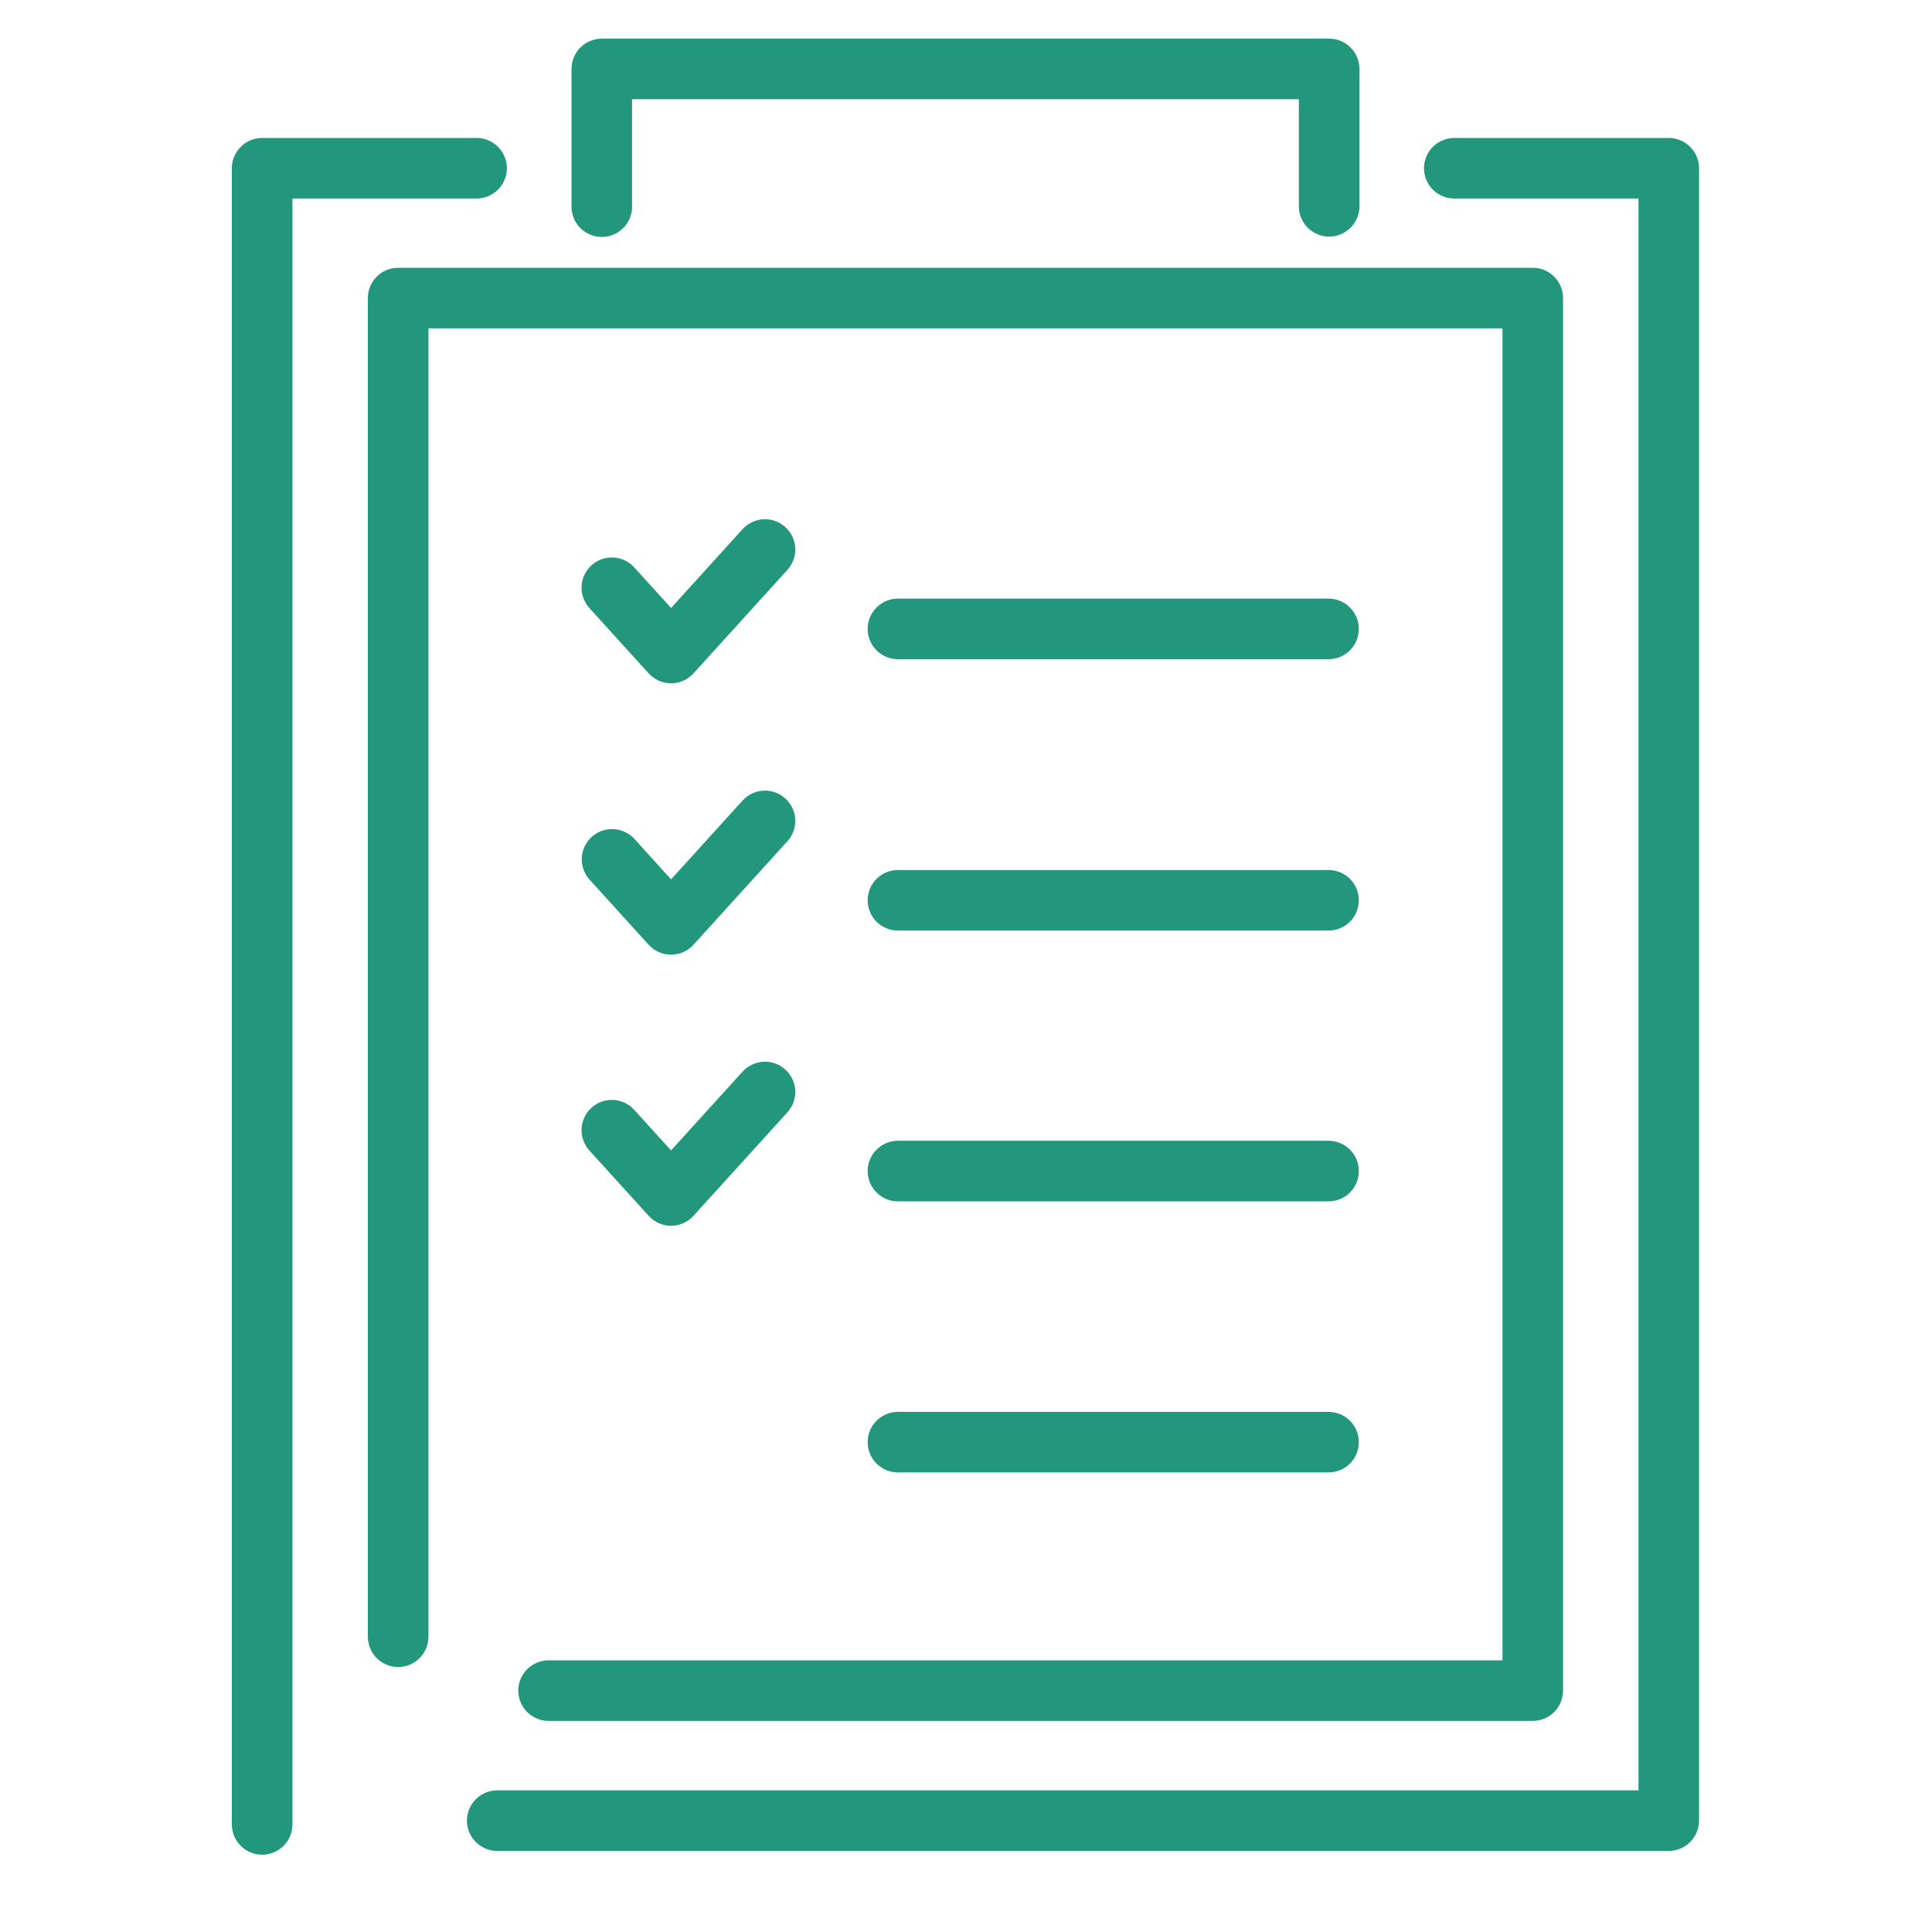
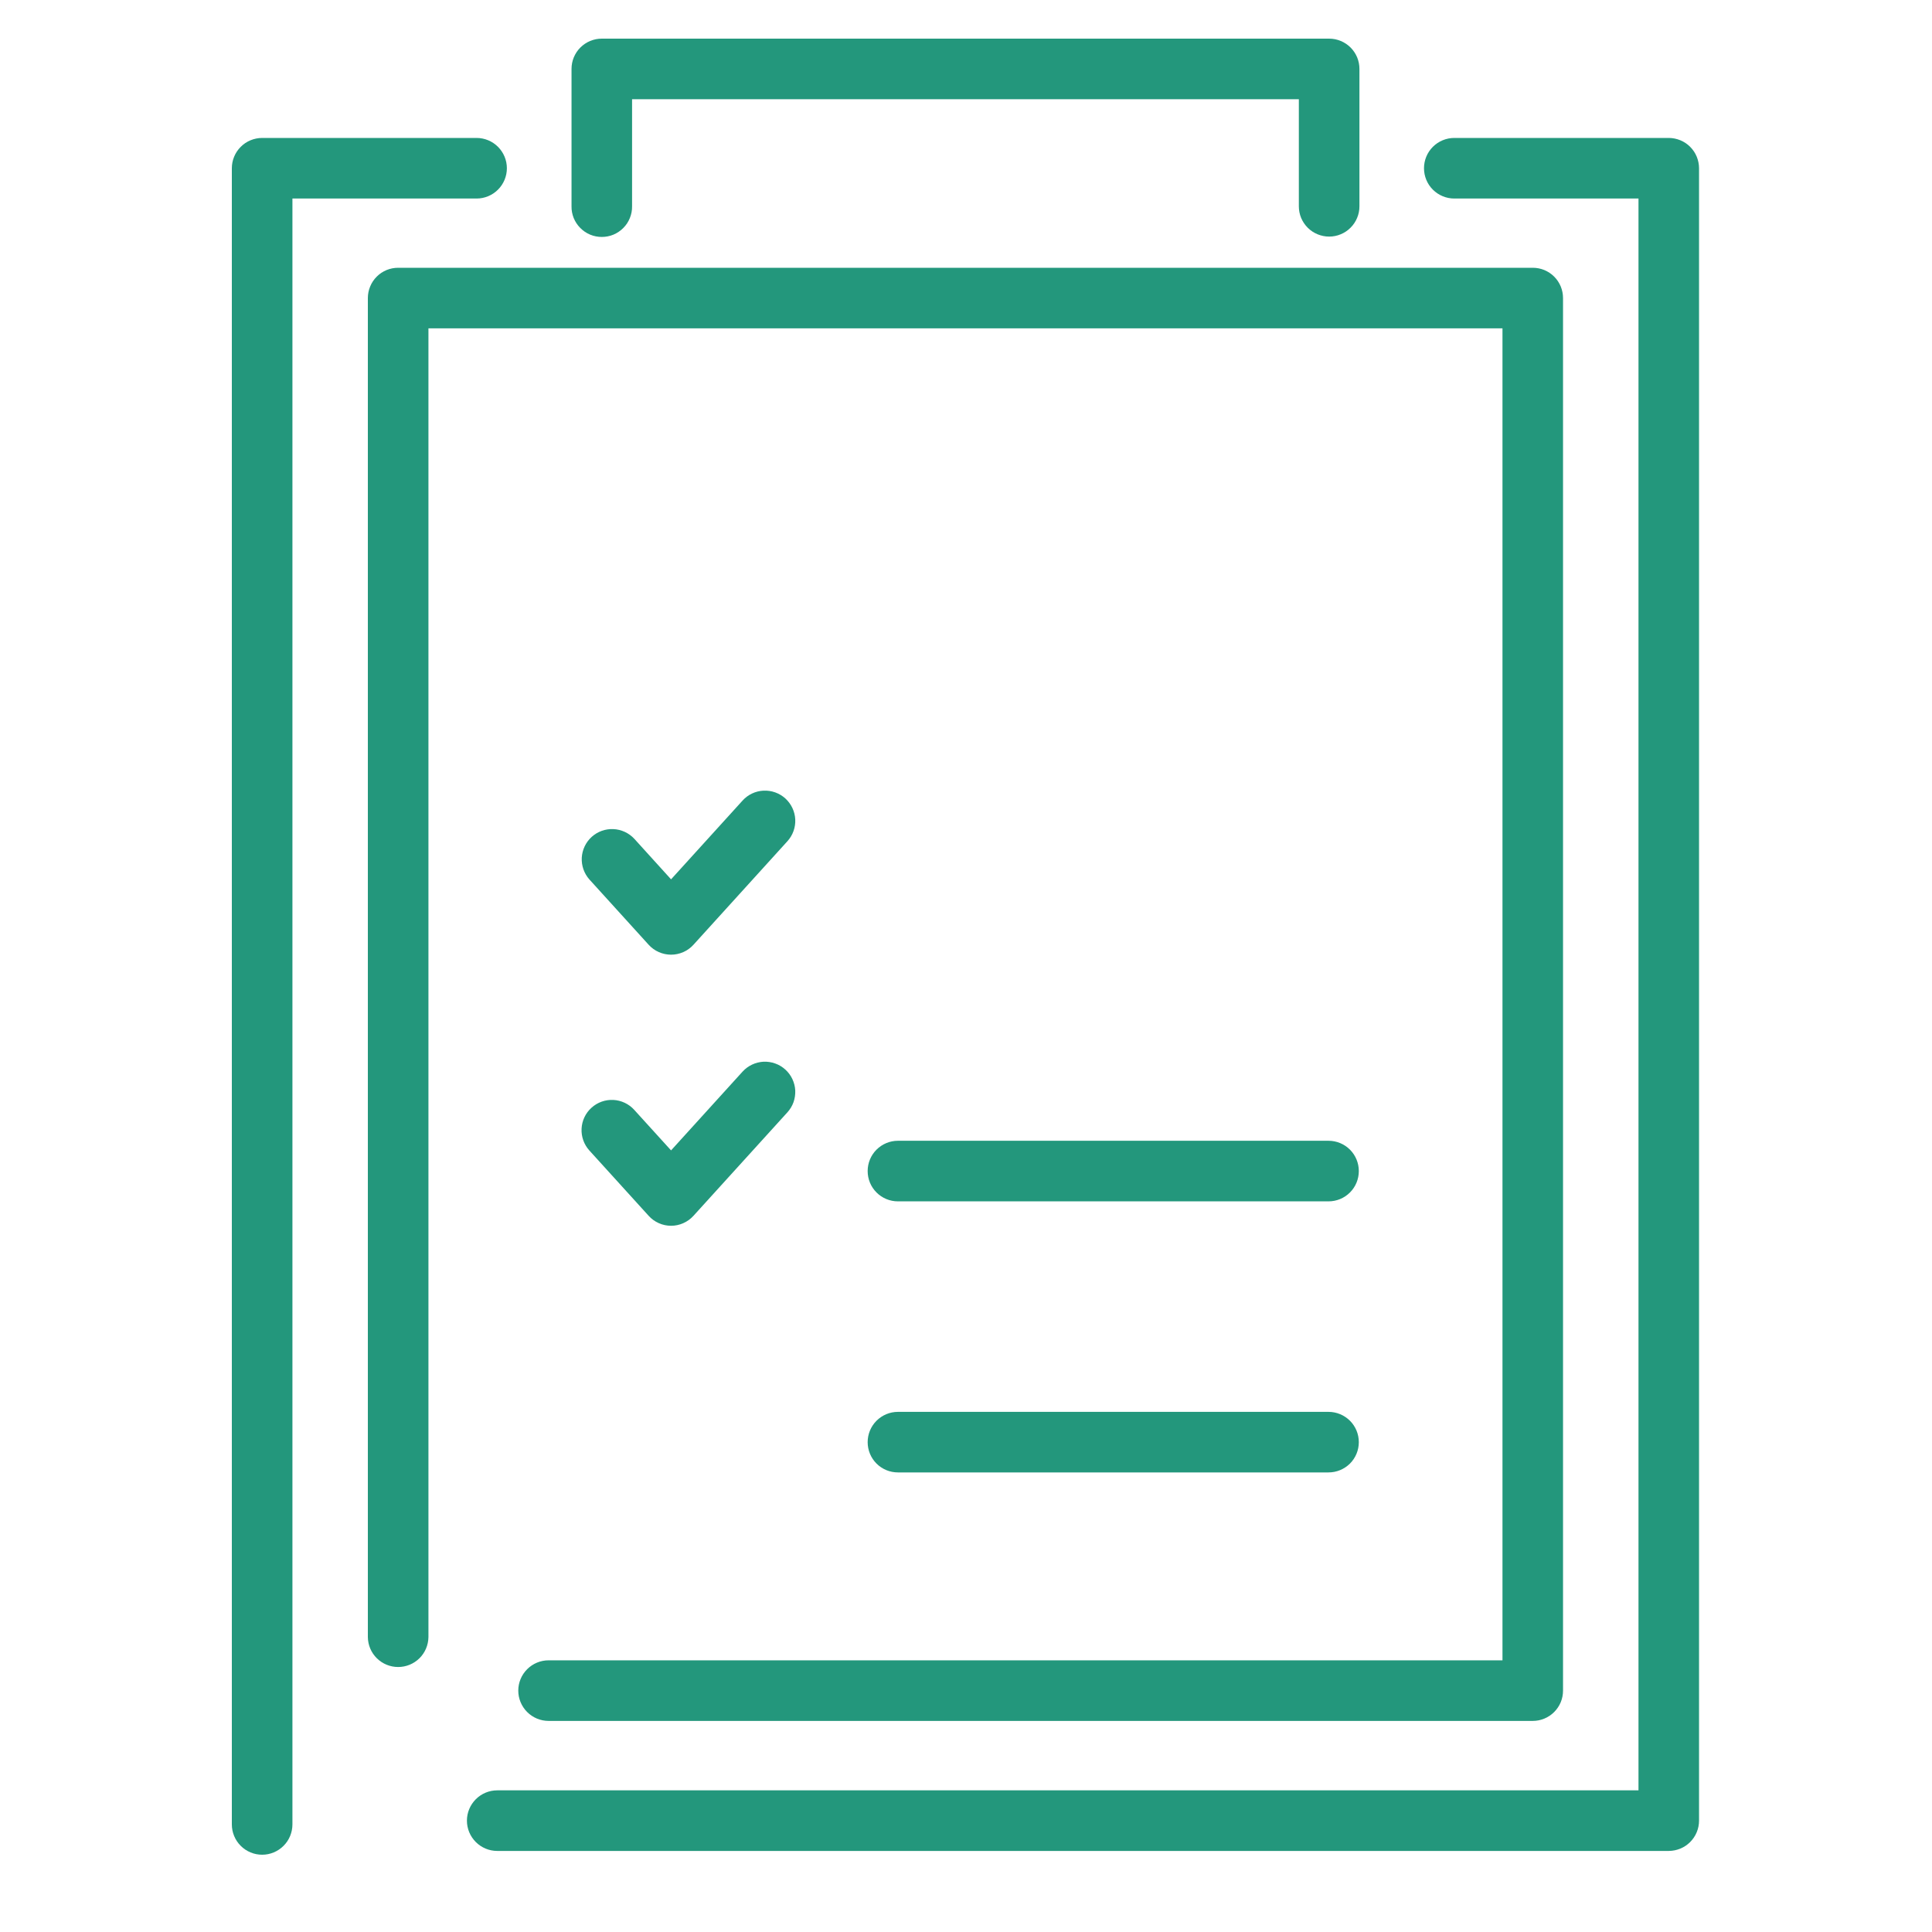
<svg xmlns="http://www.w3.org/2000/svg" width="50" height="50" viewBox="0 0 50 50" fill="none">
  <path d="M39.668 44.537H14.197C13.989 44.537 13.79 44.454 13.643 44.307C13.496 44.16 13.413 43.961 13.413 43.753C13.413 43.545 13.496 43.346 13.643 43.199C13.79 43.052 13.989 42.969 14.197 42.969H38.884V8.497H11.088V42.368C11.085 42.575 11.001 42.772 10.855 42.916C10.708 43.061 10.51 43.142 10.304 43.142C10.098 43.142 9.9 43.061 9.753 42.916C9.606 42.772 9.523 42.575 9.52 42.368V7.714C9.52 7.611 9.54 7.509 9.58 7.414C9.619 7.318 9.677 7.232 9.75 7.159C9.822 7.086 9.909 7.029 10.004 6.989C10.099 6.95 10.201 6.93 10.304 6.93H39.668C39.771 6.93 39.873 6.95 39.968 6.989C40.063 7.029 40.149 7.086 40.222 7.159C40.295 7.232 40.352 7.318 40.392 7.414C40.431 7.509 40.451 7.611 40.451 7.714V43.753C40.451 43.856 40.431 43.958 40.392 44.053C40.352 44.148 40.295 44.234 40.222 44.307C40.149 44.38 40.063 44.438 39.968 44.477C39.873 44.517 39.771 44.537 39.668 44.537Z" fill="#23977C" />
  <path d="M6.784 48C6.681 48 6.579 47.98 6.484 47.94C6.389 47.901 6.302 47.843 6.23 47.77C6.157 47.698 6.099 47.611 6.06 47.516C6.02 47.421 6 47.319 6 47.216V4.354C6 4.251 6.02 4.149 6.06 4.054C6.099 3.959 6.157 3.873 6.23 3.8C6.302 3.727 6.389 3.669 6.484 3.63C6.579 3.591 6.681 3.57 6.784 3.57H12.334C12.542 3.57 12.741 3.653 12.888 3.8C13.035 3.947 13.118 4.146 13.118 4.354C13.118 4.562 13.035 4.761 12.888 4.908C12.741 5.055 12.542 5.138 12.334 5.138H7.568V47.216C7.568 47.319 7.547 47.421 7.508 47.516C7.469 47.611 7.411 47.698 7.338 47.77C7.265 47.843 7.179 47.901 7.084 47.94C6.989 47.98 6.887 48 6.784 48Z" fill="#23977C" />
  <path d="M43.188 47.902H12.868C12.66 47.902 12.461 47.819 12.314 47.672C12.167 47.525 12.084 47.326 12.084 47.118C12.084 46.91 12.167 46.711 12.314 46.564C12.461 46.417 12.66 46.334 12.868 46.334H42.404V5.138H37.637C37.429 5.138 37.229 5.055 37.082 4.908C36.935 4.761 36.853 4.562 36.853 4.354C36.853 4.146 36.935 3.947 37.082 3.8C37.229 3.653 37.429 3.57 37.637 3.57H43.187C43.29 3.57 43.392 3.591 43.487 3.63C43.582 3.669 43.669 3.727 43.741 3.8C43.814 3.873 43.872 3.959 43.911 4.054C43.95 4.149 43.971 4.251 43.971 4.354V47.118C43.971 47.326 43.888 47.525 43.741 47.672C43.595 47.819 43.395 47.901 43.188 47.902Z" fill="#23977C" />
  <path d="M34.398 6.123C34.295 6.123 34.193 6.102 34.098 6.063C34.003 6.024 33.916 5.966 33.843 5.893C33.771 5.82 33.713 5.734 33.673 5.639C33.634 5.544 33.614 5.442 33.614 5.339V2.568H16.358V5.339C16.36 5.443 16.34 5.546 16.301 5.642C16.263 5.738 16.205 5.826 16.132 5.899C16.059 5.973 15.972 6.032 15.877 6.072C15.781 6.112 15.678 6.132 15.574 6.132C15.471 6.132 15.368 6.112 15.272 6.072C15.176 6.032 15.09 5.973 15.017 5.899C14.944 5.826 14.886 5.738 14.847 5.642C14.809 5.546 14.789 5.443 14.791 5.339V1.784C14.791 1.681 14.811 1.579 14.85 1.484C14.89 1.389 14.947 1.302 15.02 1.23C15.093 1.157 15.179 1.099 15.274 1.06C15.37 1.02 15.471 1 15.574 1H34.398C34.501 1 34.603 1.02 34.698 1.06C34.793 1.099 34.88 1.157 34.953 1.23C35.025 1.302 35.083 1.389 35.123 1.484C35.162 1.579 35.182 1.681 35.182 1.784V5.339C35.182 5.442 35.162 5.544 35.122 5.639C35.083 5.734 35.025 5.821 34.952 5.893C34.88 5.966 34.793 6.024 34.698 6.063C34.603 6.103 34.501 6.123 34.398 6.123Z" fill="#23977C" />
-   <path d="M17.367 17.684C17.258 17.684 17.149 17.661 17.049 17.617C16.95 17.572 16.86 17.508 16.787 17.427L15.254 15.737C15.114 15.583 15.041 15.38 15.051 15.172C15.061 14.965 15.153 14.77 15.307 14.63C15.461 14.49 15.664 14.418 15.872 14.428C16.08 14.438 16.275 14.53 16.414 14.684L17.367 15.734L19.217 13.695C19.357 13.541 19.552 13.448 19.76 13.438C19.967 13.428 20.171 13.501 20.324 13.641C20.478 13.78 20.57 13.976 20.581 14.183C20.591 14.391 20.518 14.594 20.378 14.748L17.947 17.427C17.874 17.508 17.784 17.572 17.684 17.617C17.584 17.661 17.476 17.684 17.367 17.684Z" fill="#23977C" />
-   <path d="M34.382 17.06H23.238C23.031 17.06 22.831 16.977 22.684 16.83C22.537 16.683 22.455 16.484 22.455 16.276C22.455 16.068 22.537 15.869 22.684 15.722C22.831 15.575 23.031 15.492 23.238 15.492H34.382C34.59 15.492 34.79 15.575 34.937 15.722C35.084 15.869 35.166 16.068 35.166 16.276C35.166 16.484 35.084 16.683 34.937 16.83C34.79 16.977 34.59 17.06 34.382 17.06Z" fill="#23977C" />
  <path d="M17.367 24.707C17.258 24.707 17.15 24.684 17.05 24.64C16.95 24.596 16.86 24.531 16.787 24.45L15.254 22.761C15.116 22.606 15.046 22.404 15.056 22.198C15.068 21.992 15.159 21.798 15.312 21.659C15.466 21.52 15.667 21.448 15.873 21.457C16.08 21.466 16.274 21.556 16.415 21.707L17.367 22.757L19.218 20.718C19.357 20.564 19.552 20.472 19.76 20.462C19.968 20.452 20.171 20.525 20.325 20.664C20.478 20.804 20.571 20.999 20.581 21.207C20.591 21.414 20.518 21.617 20.378 21.771L17.947 24.45C17.874 24.531 17.784 24.596 17.684 24.64C17.584 24.684 17.476 24.707 17.367 24.707Z" fill="#23977C" />
-   <path d="M34.382 24.083H23.238C23.03 24.083 22.831 24 22.684 23.854C22.537 23.707 22.455 23.507 22.455 23.299C22.455 23.091 22.537 22.892 22.684 22.745C22.831 22.598 23.03 22.516 23.238 22.516H34.382C34.59 22.516 34.789 22.598 34.937 22.745C35.084 22.892 35.166 23.091 35.166 23.299C35.166 23.507 35.084 23.707 34.937 23.854C34.789 24 34.59 24.083 34.382 24.083Z" fill="#23977C" />
  <path d="M17.367 31.723C17.258 31.723 17.149 31.7 17.049 31.655C16.95 31.611 16.86 31.546 16.787 31.465L15.254 29.776C15.114 29.622 15.041 29.419 15.051 29.211C15.061 29.003 15.153 28.808 15.307 28.669C15.461 28.529 15.664 28.456 15.872 28.466C16.08 28.477 16.275 28.569 16.414 28.723L17.367 29.772L19.217 27.734C19.287 27.657 19.37 27.596 19.463 27.552C19.556 27.508 19.657 27.483 19.76 27.477C19.863 27.473 19.965 27.488 20.062 27.523C20.159 27.557 20.248 27.611 20.324 27.68C20.401 27.749 20.462 27.832 20.506 27.925C20.55 28.019 20.576 28.119 20.581 28.222C20.585 28.325 20.57 28.428 20.536 28.525C20.501 28.622 20.447 28.711 20.378 28.787L17.947 31.465C17.874 31.546 17.784 31.611 17.684 31.655C17.584 31.7 17.476 31.723 17.367 31.723Z" fill="#23977C" />
  <path d="M34.382 31.091H23.238C23.031 31.091 22.831 31.009 22.684 30.861C22.537 30.715 22.455 30.515 22.455 30.307C22.455 30.099 22.537 29.9 22.684 29.753C22.831 29.606 23.031 29.523 23.238 29.523H34.382C34.59 29.523 34.79 29.606 34.937 29.753C35.084 29.9 35.166 30.099 35.166 30.307C35.166 30.515 35.084 30.715 34.937 30.861C34.79 31.009 34.59 31.091 34.382 31.091Z" fill="#23977C" />
  <path d="M34.382 38.106H23.238C23.03 38.106 22.831 38.024 22.684 37.877C22.537 37.73 22.455 37.531 22.455 37.323C22.455 37.115 22.537 36.916 22.684 36.769C22.831 36.622 23.03 36.539 23.238 36.539H34.382C34.59 36.539 34.789 36.622 34.937 36.769C35.084 36.916 35.166 37.115 35.166 37.323C35.166 37.531 35.084 37.73 34.937 37.877C34.789 38.024 34.59 38.106 34.382 38.106Z" fill="#23977C" />
</svg>